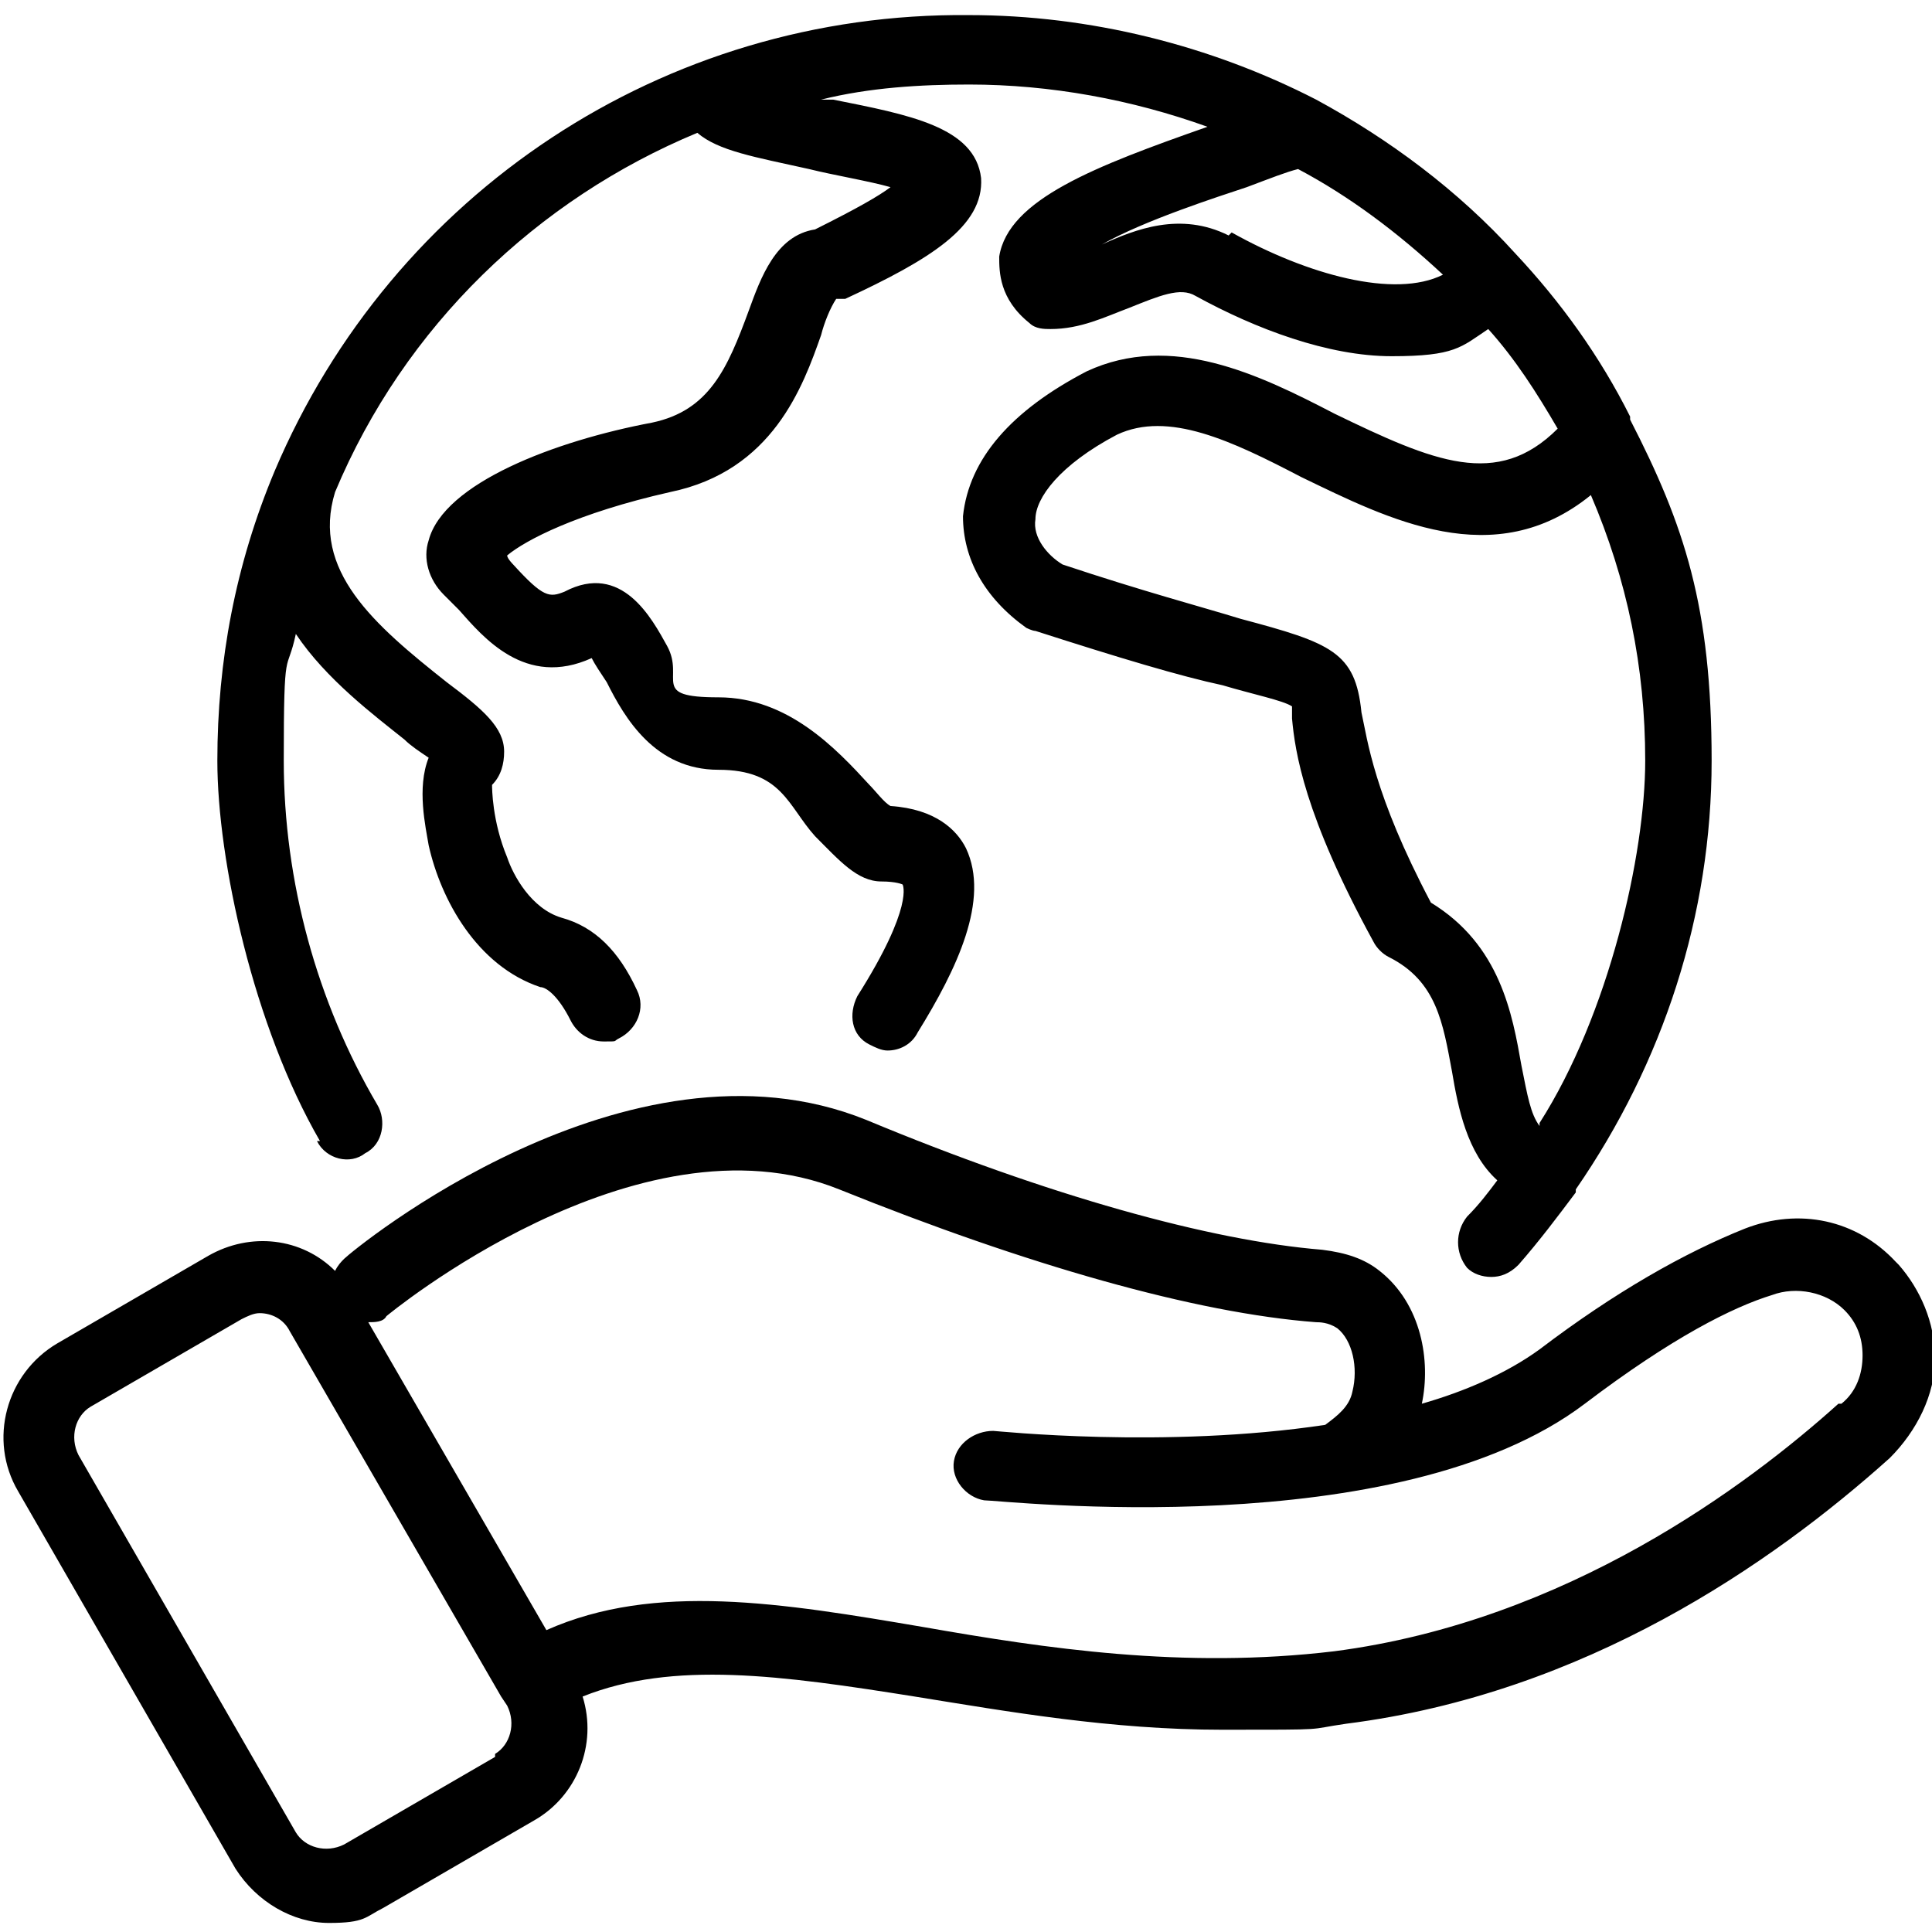
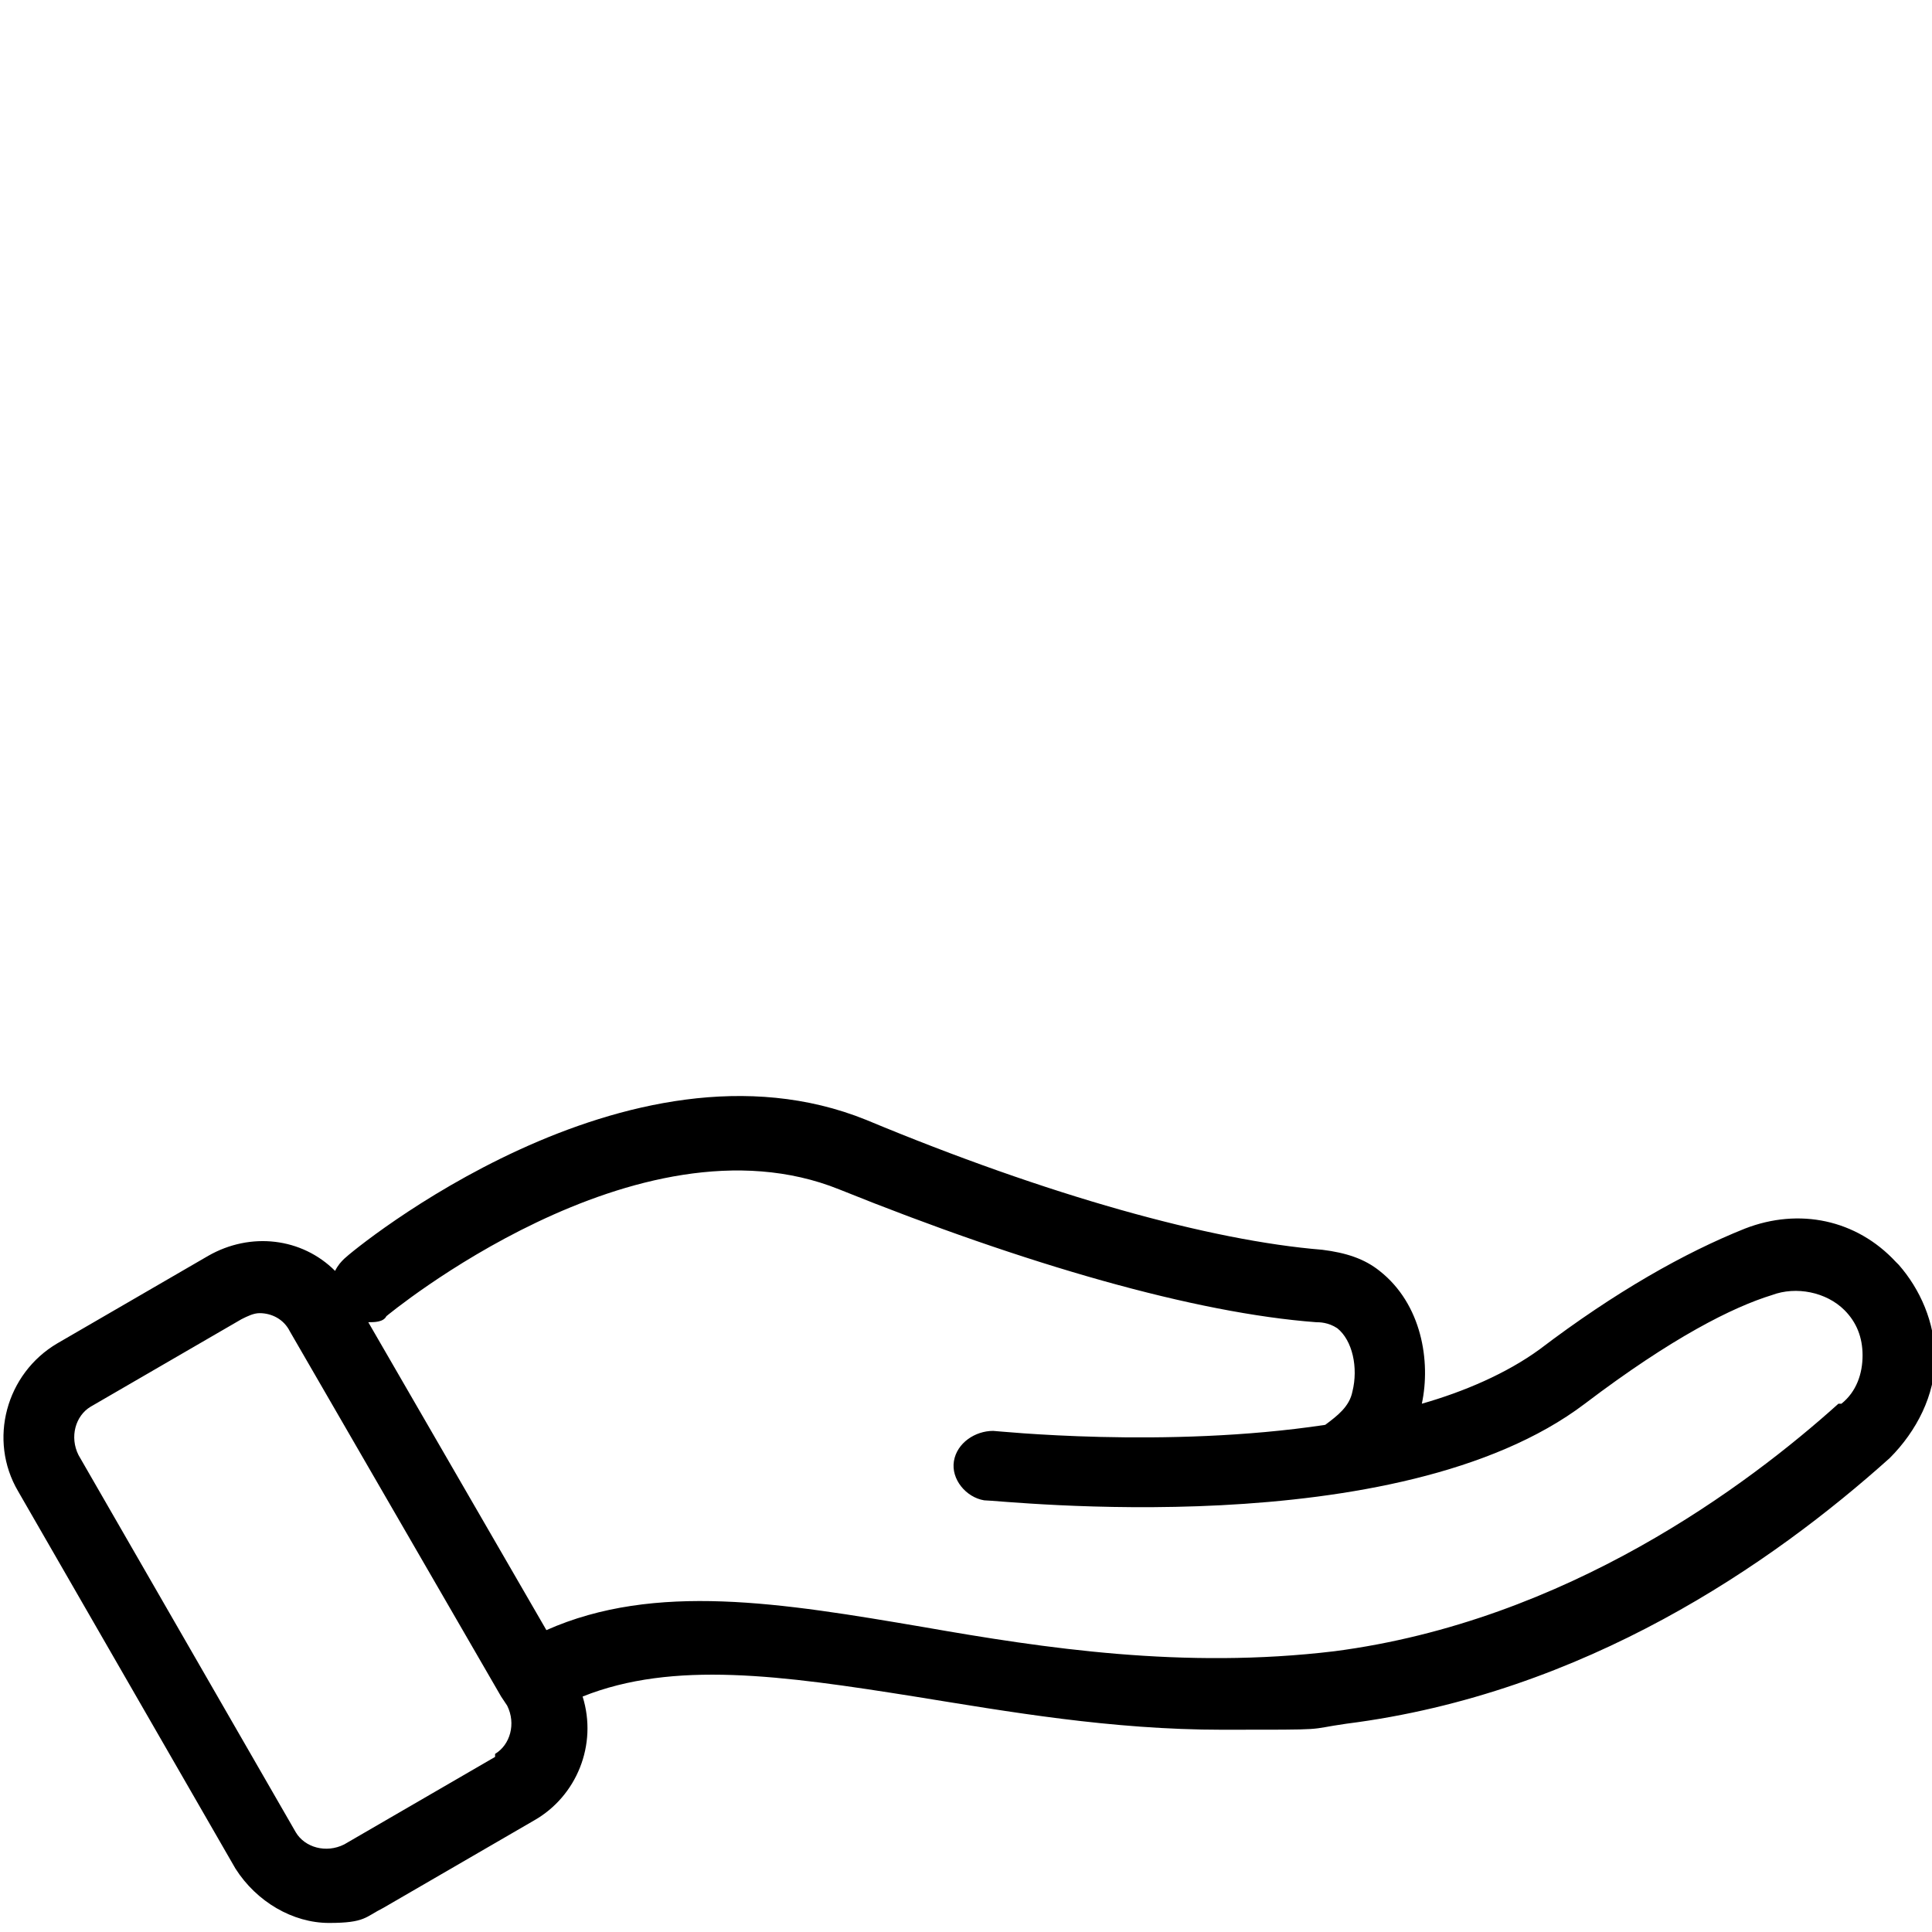
<svg xmlns="http://www.w3.org/2000/svg" viewBox="0 0 64 64" version="1.1" data-name="Livello 1" id="Livello_1">
  <defs>
    <style>
      .cls-1 {
        fill: #000;
        stroke-width: 0px;
      }
    </style>
  </defs>
-   <path d="M10.5,37.8c.3.6,1.1.8,1.6.4.6-.3.7-1.1.4-1.6-2-3.4-3.1-7.4-3.1-11.4s.1-2.8.4-4.2c1,1.5,2.6,2.7,3.6,3.5.2.2.5.4.8.6-.4,1-.1,2.3,0,2.9.4,1.8,1.6,4,3.7,4.7.2,0,.6.3,1,1.1.2.4.6.7,1.1.7s.3,0,.5-.1c.6-.3.9-1,.6-1.6-.6-1.3-1.4-2.1-2.5-2.4-1-.3-1.6-1.4-1.8-2-.5-1.2-.5-2.3-.5-2.4.3-.3.4-.7.4-1.1,0-.8-.7-1.4-1.9-2.3-2.4-1.9-4.5-3.7-3.7-6.3,2.3-5.5,6.7-9.7,12-11.9.7.6,1.9.8,3.7,1.2.8.2,2,.4,2.7.6-.4.3-1.1.7-2.5,1.4-1.3.2-1.8,1.6-2.2,2.7-.7,1.9-1.3,3.3-3.2,3.7-3.2.6-6.9,2-7.4,3.9-.2.6,0,1.3.5,1.8.2.2.3.3.5.5.8.9,2.2,2.6,4.4,1.6.1.2.3.5.5.8.6,1.2,1.6,2.9,3.7,2.9s2.3,1.2,3.2,2.2c.8.8,1.4,1.5,2.2,1.5.5,0,.7.1.7.1,0,0,.4.7-1.5,3.7-.3.6-.2,1.3.4,1.6.2.1.4.2.6.2.4,0,.8-.2,1-.6,1.3-2.1,2.4-4.4,1.6-6.1-.3-.6-1-1.3-2.5-1.4-.2-.1-.5-.5-.7-.7-1.1-1.2-2.7-2.9-5-2.9s-1.1-.6-1.7-1.7c-.5-.9-1.5-2.8-3.4-1.8-.5.2-.7.2-1.7-.9,0,0-.2-.2-.2-.3.6-.5,2.3-1.4,5.4-2.1,3.4-.7,4.4-3.5,5-5.2.1-.4.3-.9.5-1.2,0,0,.2,0,.3,0,2.8-1.3,4.6-2.4,4.5-4-.2-1.7-2.4-2.1-4.9-2.6-.1,0-.2,0-.4,0,1.6-.4,3.3-.5,4.9-.5,2.7,0,5.4.5,7.9,1.4-3.7,1.3-6.6,2.4-6.9,4.3,0,.5,0,1.4,1,2.2.2.2.5.2.7.2,1,0,1.8-.4,2.6-.7,1-.4,1.7-.7,2.2-.4,2,1.1,4.4,2,6.5,2s2.3-.3,3.2-.9c.9,1,1.6,2.1,2.3,3.3-2,2-4.1,1.1-7.4-.5-2.5-1.3-5.4-2.7-8.2-1.4-2.5,1.3-3.9,2.9-4.1,4.8,0,1.4.7,2.7,2.1,3.7,0,0,.2.1.3.1,2.8.9,4.8,1.5,6.2,1.8,1,.3,2,.5,2.3.7,0,.1,0,.3,0,.4.1,1.1.4,3.2,2.7,7.4.1.2.3.4.5.5,1.6.8,1.8,2.2,2.1,3.8.2,1.2.5,2.7,1.5,3.6-.3.4-.6.8-1,1.2-.4.5-.4,1.2,0,1.7.2.2.5.3.8.3s.6-.1.9-.4c.7-.8,1.3-1.6,1.9-2.4,0,0,0,0,0-.1,0,0,0,0,0,0,2.9-4.2,4.5-9.1,4.5-14.2s-.9-7.8-2.7-11.3c0,0,0,0,0-.1h0s0,0,0,0c-1-2-2.3-3.8-3.8-5.4-1.9-2.1-4.2-3.8-6.6-5.1h0s0,0,0,0,0,0,0,0c-3.5-1.8-7.5-2.8-11.5-2.8C22,.4,13,6.4,9.1,15.6c0,0,0,0,0,0,0,0,0,0,0,0h0c-1.3,3.1-1.9,6.3-1.9,9.6s1.2,8.8,3.4,12.6h0ZM40.7,7.8c-1.6-.8-3.1-.2-4.2.3,0,0,0,0,0,0,1.4-.8,3.9-1.6,4.8-1.9.8-.3,1.3-.5,1.7-.6,1.7.9,3.3,2.1,4.8,3.5-1.6.8-4.5,0-7-1.4h0ZM51,37.3c-.3-.4-.4-1-.6-2-.3-1.7-.7-4-3-5.4-1.9-3.6-2.1-5.4-2.3-6.3-.2-2-1-2.3-4-3.1-1.3-.4-3.2-.9-5.9-1.8-.5-.3-1-.9-.9-1.5,0-.7.8-1.8,2.7-2.8,1.7-.8,3.8.2,6.1,1.4,2.9,1.4,6.4,3.2,9.6.6,1.2,2.8,1.8,5.7,1.8,8.8s-1.2,8.4-3.5,12h0Z" class="cls-1" />
  <path d="M62.8,41.8c-1.3-1.4-3.2-1.8-5-1.1-2,.8-4.3,2.1-6.8,4-1.1.8-2.5,1.4-3.9,1.8.3-1.4,0-3.3-1.4-4.4-.5-.4-1.1-.6-1.9-.7-3.7-.3-9.1-1.8-15.1-4.3-7.9-3.2-17,4.3-17.3,4.6-.1.1-.2.2-.3.4-1.1-1.1-2.8-1.3-4.2-.5l-5,2.9c-1.7,1-2.3,3.2-1.3,4.9l7.2,12.5c.7,1.1,1.9,1.8,3.1,1.8s1.2-.2,1.8-.5l5-2.9c1.4-.8,2.1-2.5,1.6-4.1,3-1.2,6.6-.7,11,0,3.1.5,6.5,1.1,10.2,1.1s2.7,0,4.1-.2c7.9-1,14.1-5.3,18-8.8.9-.9,1.5-2.1,1.5-3.3s-.5-2.3-1.2-3.1h0ZM16.4,58.2l-5,2.9c-.6.3-1.3.1-1.6-.4l-7.2-12.5c-.3-.6-.1-1.3.4-1.6l5-2.9c.2-.1.4-.2.6-.2.4,0,.8.2,1,.6l7,12.1s0,0,0,0c0,0,0,0,0,0l.2.3c.3.6.1,1.3-.4,1.6h0ZM60.9,46.5c-3,2.7-9,7.2-16.7,8.2-5,.6-9.6-.1-13.6-.8-4.7-.8-8.9-1.5-12.5.1l-5.9-10.2c.2,0,.5,0,.6-.2,0,0,8.3-6.9,15-4.2,6.2,2.5,11.8,4.1,15.8,4.4.1,0,.4,0,.7.2.5.4.7,1.3.5,2.1,0,0,0,0,0,0-.1.5-.5.8-.9,1.1-5.3.8-10.9.2-11,.2-.6,0-1.2.4-1.3,1s.4,1.2,1,1.3c.6,0,13.7,1.5,19.9-3.2,2.9-2.2,4.9-3.2,6.2-3.6.8-.3,1.8-.1,2.4.5.4.4.6.9.6,1.5s-.2,1.2-.7,1.6h0Z" class="cls-1" />
</svg>